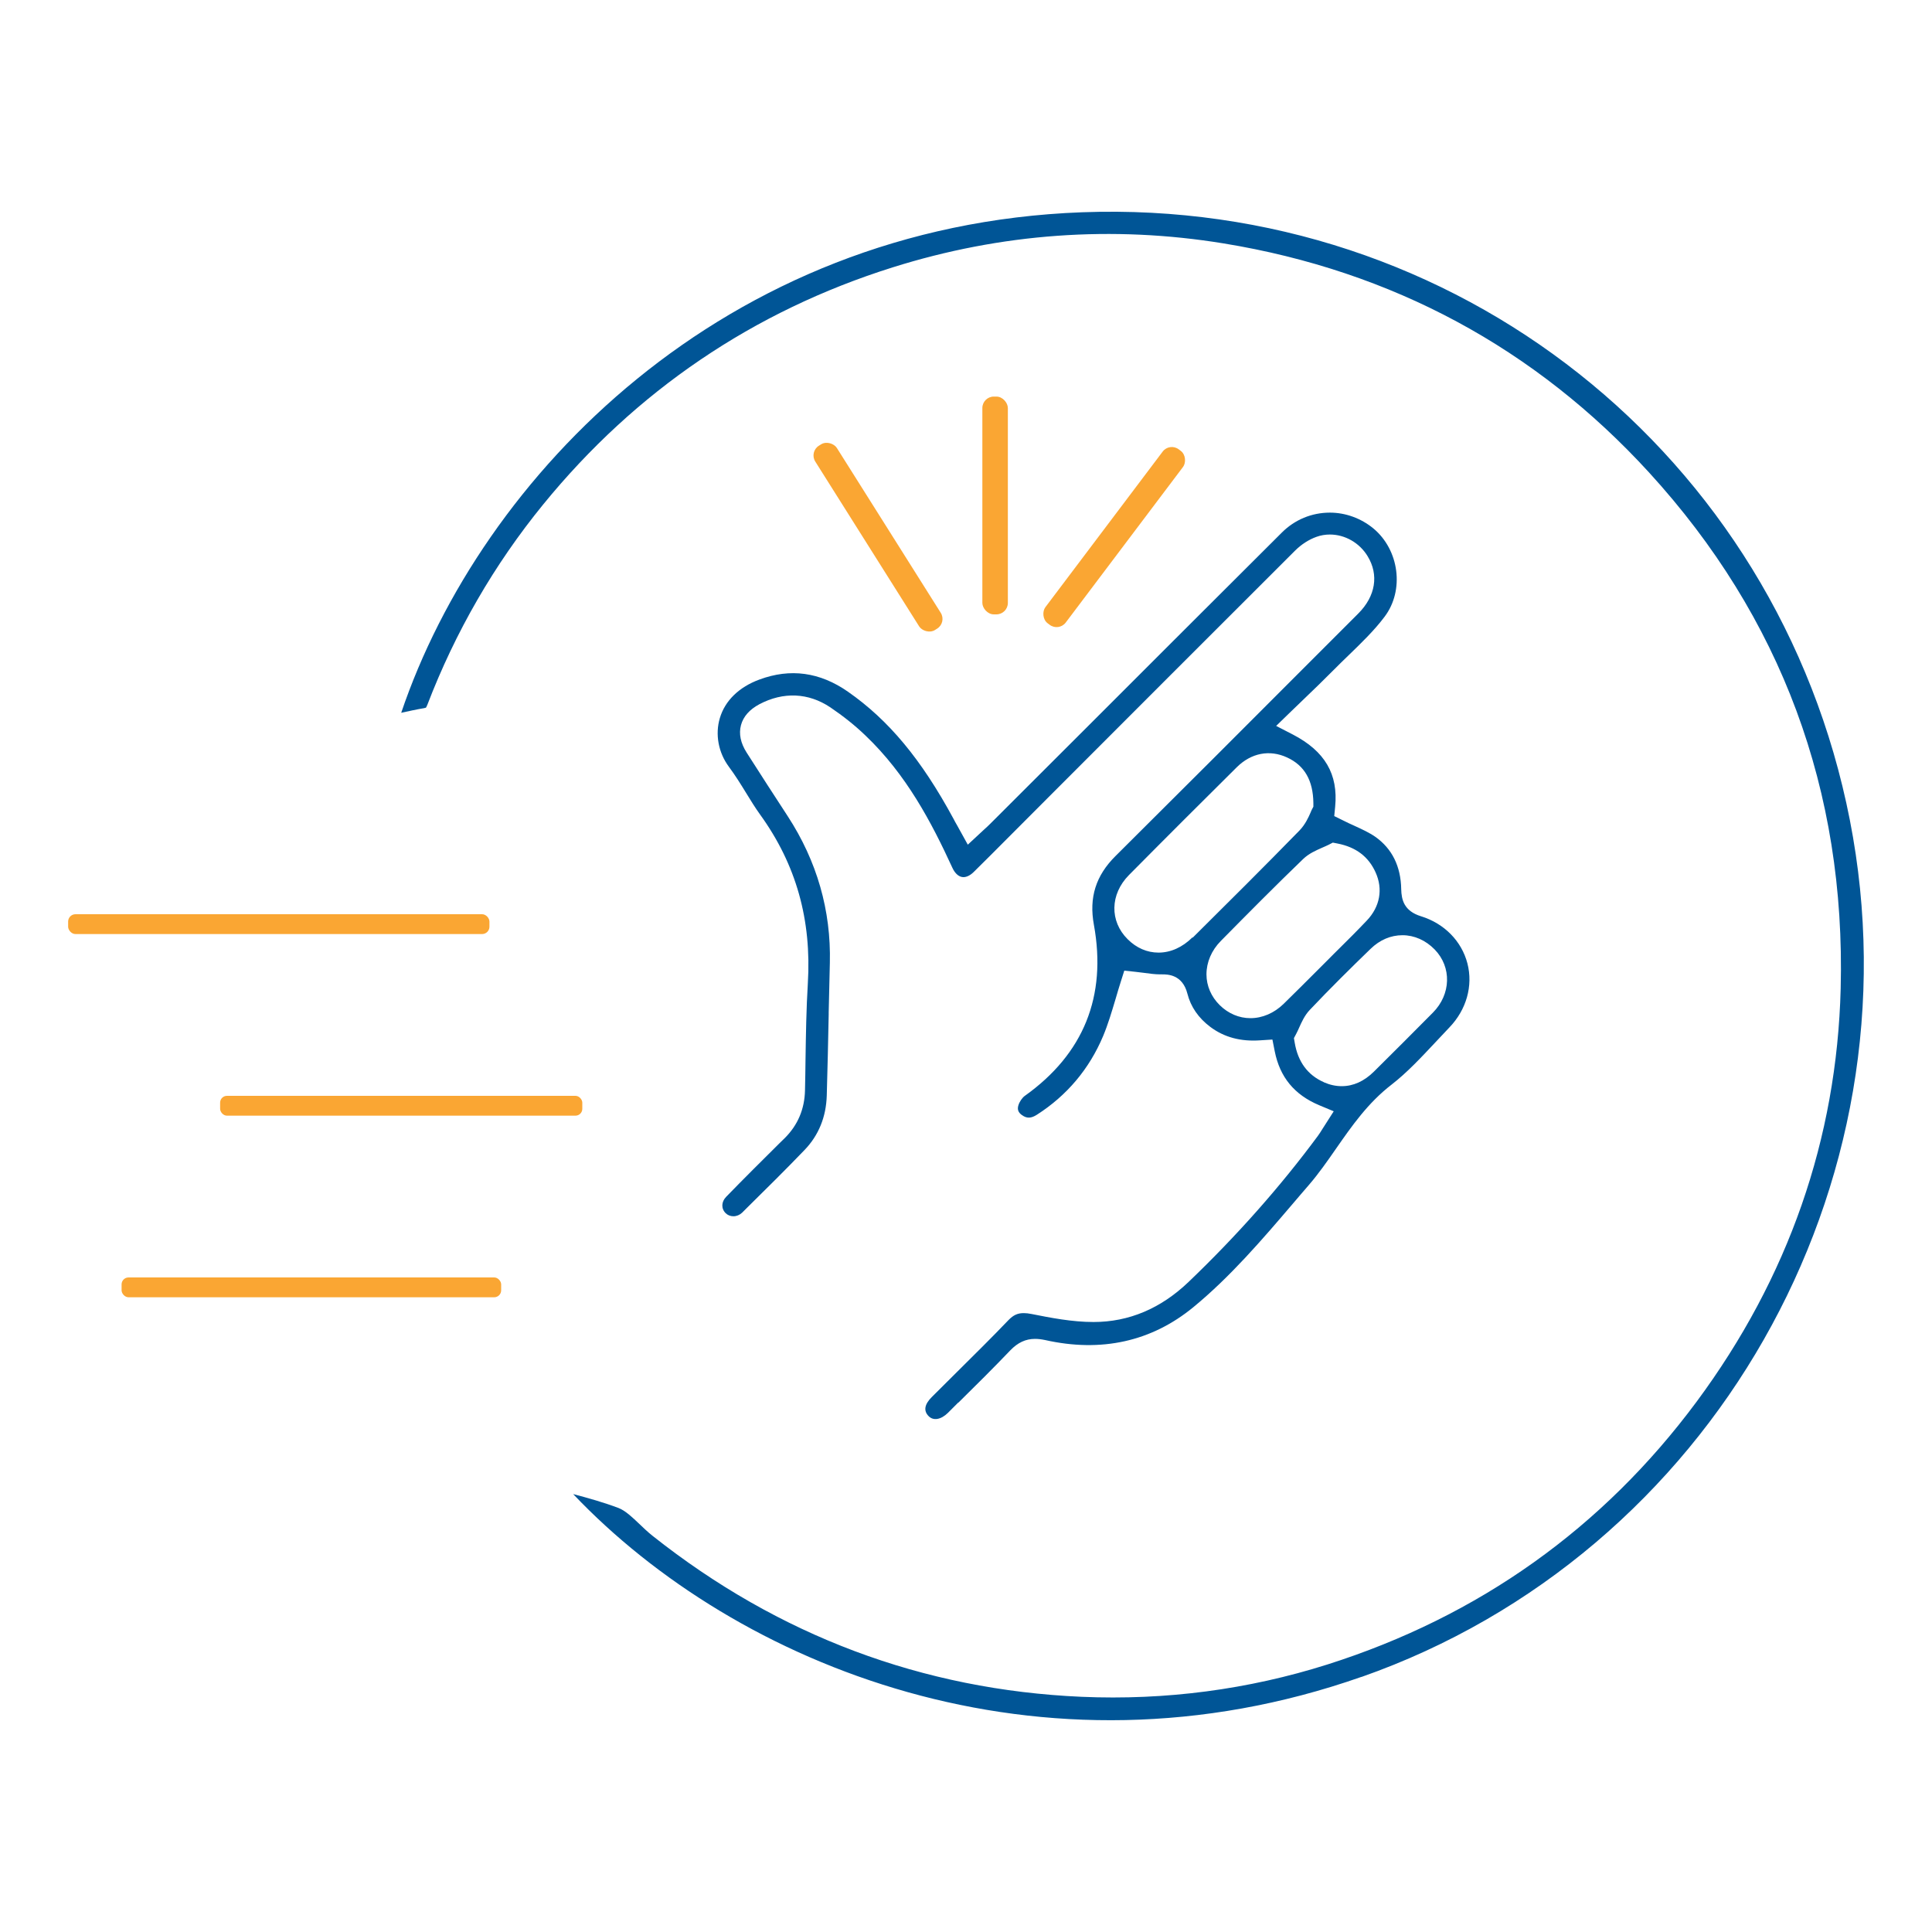
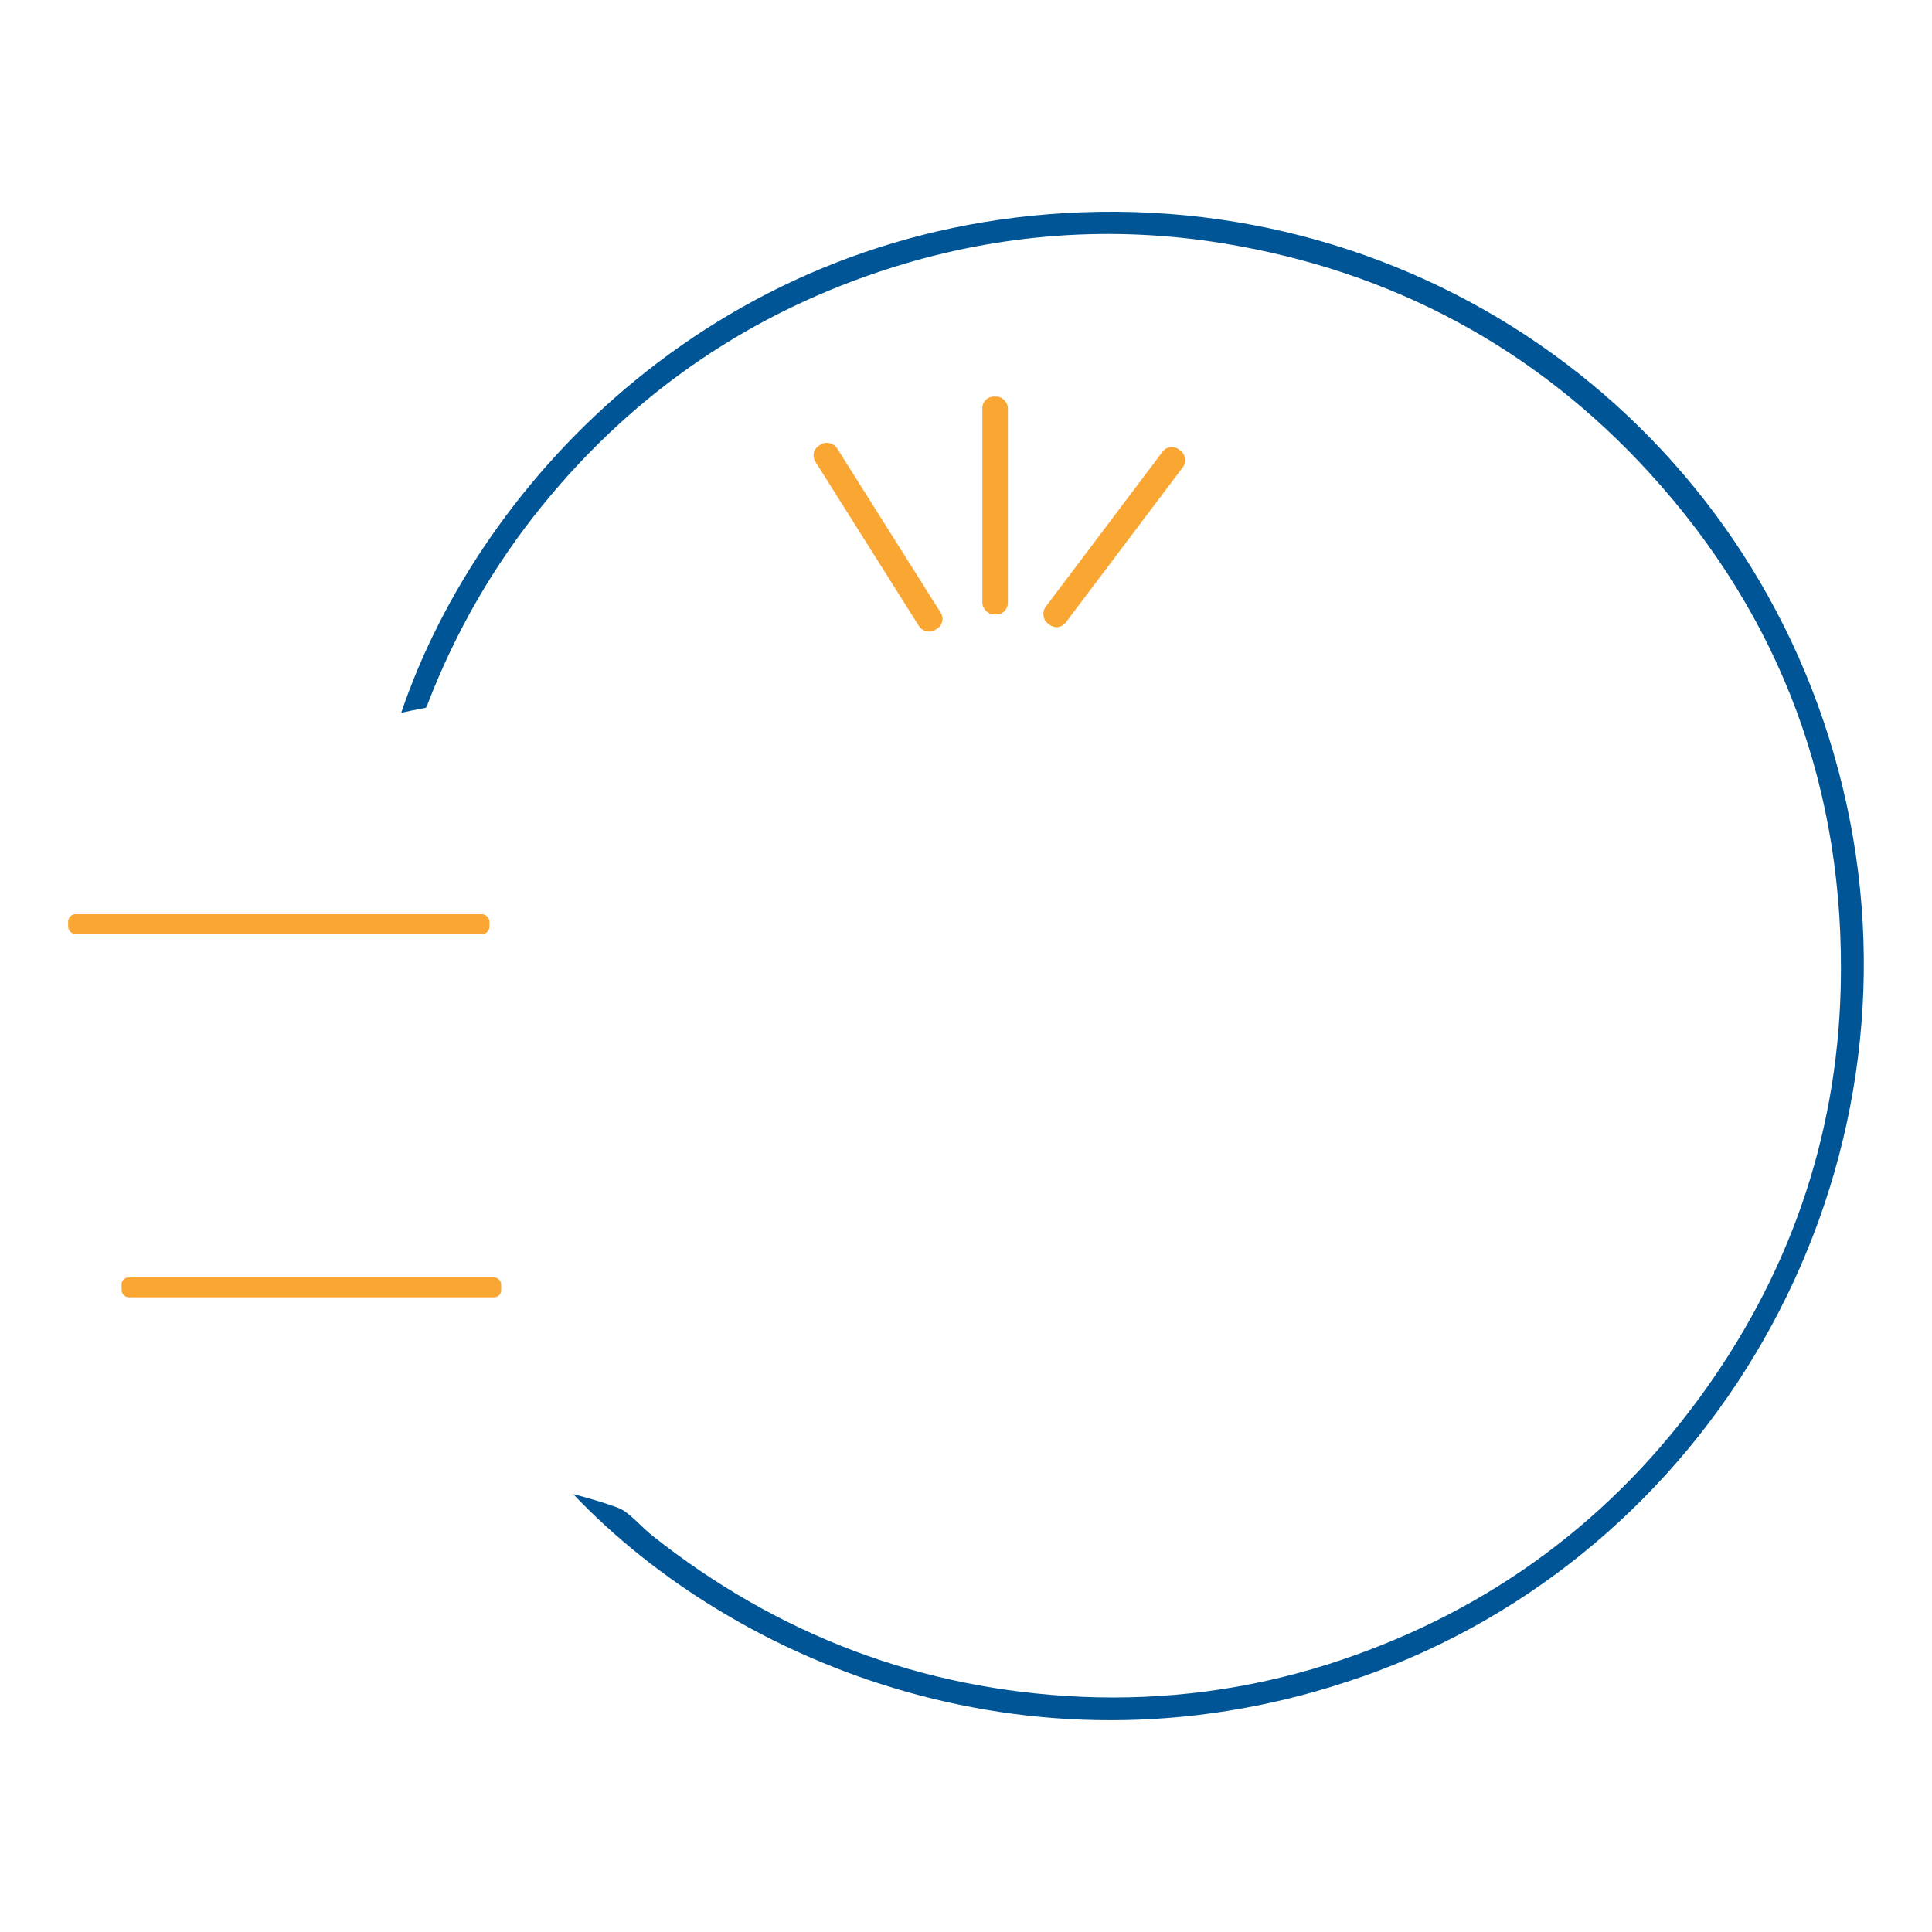
<svg xmlns="http://www.w3.org/2000/svg" id="Layer_1" width="150" height="150" viewBox="0 0 150 150">
  <defs>
    <style>.cls-1{fill:#faa633;}.cls-2{fill:#005596;}</style>
  </defs>
  <path class="cls-2" d="m105.7,130.2c27.18-9.54,43.49-38.14,37.92-66.54-5.57-28.4-30.63-48.25-59.6-47.18-27.88,1.03-46.67,20.53-52.87,38.86.6-.13,1.18-.26,1.78-.36.11-.02.14-.04.14-.04,0,0,.04-.04.11-.22,2.17-5.66,5.19-10.89,8.99-15.55,7.19-8.82,16.32-15.01,27.13-18.41,8.42-2.65,17.08-3.27,25.71-1.86,13.08,2.14,24.19,8.13,33.02,17.78,10.27,11.23,15.27,24.71,14.88,40.07-.3,11.67-4.06,22.46-11.18,32.07-7.28,9.82-16.92,16.68-28.67,20.41-6.16,1.95-12.58,2.79-19.08,2.51-12.34-.54-23.55-4.75-33.33-12.51-.36-.29-.69-.6-1.01-.91-.56-.53-1.08-1.03-1.62-1.24-1.14-.43-2.31-.76-3.52-1.08,12.65,13.32,36.23,22.96,61.21,14.19Z" />
-   <path class="cls-2" d="m74.41,108.9c1.35-1.33,2.72-2.69,4.03-4.06.58-.6,1.19-.89,1.92-.89.24,0,.49.03.78.09,4.36.98,8.26.12,11.51-2.55,2.86-2.35,5.33-5.23,7.72-8.03.42-.5.84-.98,1.26-1.47.75-.87,1.44-1.86,2.1-2.81,1.22-1.75,2.47-3.55,4.31-4.97,1.2-.93,2.3-2.11,3.37-3.25.38-.4.75-.8,1.12-1.19,1.32-1.37,1.85-3.23,1.4-4.97-.45-1.73-1.79-3.1-3.6-3.66-1.33-.41-1.52-1.29-1.54-2.1-.03-1.78-.71-3.15-2.01-4.07-.46-.32-1.02-.58-1.61-.85-.31-.14-.62-.28-.93-.44l-.65-.32.07-.72c.25-2.54-.8-4.32-3.28-5.61l-1.3-.67,1.05-1.02c.38-.37.75-.73,1.12-1.08.76-.73,1.55-1.49,2.3-2.25.37-.38.76-.75,1.14-1.12.99-.96,2.01-1.94,2.81-3.01,1.55-2.05,1.14-5.19-.88-6.86-.95-.78-2.15-1.22-3.37-1.22-1.41,0-2.73.55-3.73,1.55-5.02,5-10.03,10.01-15.04,15.02l-7.6,7.59c-.15.15-.31.3-.49.46l-1.25,1.16-.83-1.5c-.11-.19-.2-.35-.28-.51-2.5-4.62-5.03-7.66-8.2-9.87-2.18-1.52-4.47-1.83-6.87-.94-1.58.58-2.67,1.64-3.07,2.99-.38,1.27-.11,2.69.7,3.78.49.66.92,1.35,1.33,2.02.35.57.71,1.16,1.1,1.7,2.8,3.88,4,8.17,3.7,13.11-.12,1.96-.15,3.98-.18,5.92-.01.79-.02,1.58-.04,2.37-.03,1.46-.56,2.7-1.56,3.7l-.41.4c-1.38,1.37-2.79,2.77-4.15,4.17-.38.39-.4.91-.04,1.27.15.15.37.24.6.24h0c.25,0,.49-.1.68-.28l.36-.36c1.48-1.46,3.02-2.98,4.48-4.5,1.1-1.14,1.68-2.57,1.73-4.23.06-2.1.11-4.23.15-6.3v-.17c.03-1.28.06-2.55.09-3.83.1-4.07-1-7.9-3.27-11.39-1.03-1.58-2.12-3.26-3.19-4.94-.47-.74-.62-1.46-.44-2.13.18-.67.66-1.21,1.42-1.62,1.87-.99,3.82-.9,5.52.24.99.67,1.91,1.4,2.72,2.18,3.18,3.03,5.13,6.74,6.76,10.29.21.45.52.71.85.71.25,0,.52-.13.79-.39.42-.41.84-.83,1.25-1.24l4.56-4.57c6.38-6.39,12.76-12.77,19.15-19.15.48-.48,1.07-.86,1.66-1.07.33-.12.68-.18,1.04-.18,1.17,0,2.3.64,2.93,1.68.89,1.45.62,3.11-.72,4.45l-3.81,3.81c-4.94,4.95-10.02,10.03-15.04,15.02-1.53,1.52-2.07,3.22-1.68,5.34,1.01,5.55-.79,10.02-5.36,13.28-.2.14-.42.46-.5.73-.1.32-.02.56.28.77.38.27.71.25,1.15-.03,2.33-1.49,4.07-3.55,5.15-6.12.38-.91.66-1.86.96-2.86.14-.47.27-.93.42-1.39l.26-.82.85.09c.21.02.43.05.66.08.44.06.88.12,1.28.12h.16c.4,0,1.57,0,1.95,1.5.26,1.02.86,1.89,1.78,2.58,1.08.81,2.37,1.15,3.89,1.04l.93-.06.18.91c.4,2.01,1.52,3.37,3.43,4.18l1.15.48-.67,1.05c-.07.1-.12.2-.18.28-.14.23-.25.4-.38.58-2.89,3.91-6.26,7.72-10.03,11.33-2.16,2.07-4.64,3.12-7.39,3.12-1.67,0-3.34-.33-4.8-.62-.24-.05-.44-.07-.62-.07-.47,0-.8.15-1.18.54-1.31,1.37-2.67,2.71-3.99,4.02-.66.65-1.32,1.31-1.97,1.96-.56.56-.65,1.06-.25,1.47.38.4.98.27,1.5-.24l.81-.81Zm18.17-36.12c-.78.77-1.69,1.18-2.63,1.18-.89,0-1.72-.36-2.4-1.04-1.41-1.4-1.37-3.49.1-4.98,2.94-2.97,5.88-5.9,8.37-8.37,1.12-1.11,2.55-1.39,3.91-.76,1.35.62,2.02,1.78,2.04,3.54v.28s-.13.25-.13.25c-.02.04-.05.1-.07.16l-.02.05c-.16.37-.41.92-.85,1.38-2.77,2.84-5.62,5.67-8.3,8.33Zm4.5,6.27c-.88,0-1.72-.36-2.38-1.01-.66-.65-1.03-1.5-1.03-2.39,0-.94.39-1.86,1.11-2.59,2.08-2.11,4.23-4.28,6.4-6.37.45-.43.99-.66,1.46-.87.18-.08.35-.15.51-.23l.33-.17.36.07c1.44.28,2.41,1.02,2.96,2.24.59,1.3.34,2.67-.68,3.74-.72.76-1.46,1.5-2.18,2.21-.26.26-.52.51-.77.77l-.9.9c-.85.85-1.73,1.73-2.61,2.59-.74.72-1.65,1.11-2.58,1.11Zm5.7,4.97c-1.25-.55-2.01-1.58-2.26-3.07l-.06-.35.17-.32c.08-.15.15-.3.22-.46.21-.47.44-.99.85-1.42,1.57-1.66,3.19-3.26,4.71-4.73.72-.7,1.57-1.06,2.48-1.06s1.8.39,2.5,1.11c1.33,1.37,1.27,3.48-.14,4.9-1.55,1.56-3.07,3.09-4.58,4.58-.76.75-1.6,1.13-2.5,1.13-.46,0-.92-.1-1.38-.3Z" />
  <rect class="cls-1" x="67.18" y="33.25" width="1.98" height="16.91" rx=".89" ry=".89" transform="translate(-11.74 42.77) rotate(-32.22)" />
  <rect class="cls-1" x="76.27" y="30.79" width="1.98" height="16.91" rx=".89" ry=".89" />
  <rect class="cls-1" x="85.52" y="33.25" width="1.98" height="16.91" rx=".89" ry=".89" transform="translate(42.53 -43.68) rotate(37.01)" />
  <rect class="cls-1" x="5.29" y="70.98" width="32.71" height="1.54" rx=".57" ry=".57" />
  <rect class="cls-1" x="9.44" y="99.18" width="29.47" height="1.54" rx=".54" ry=".54" />
-   <rect class="cls-1" x="17.09" y="85.08" width="28.12" height="1.54" rx=".53" ry=".53" />
</svg>